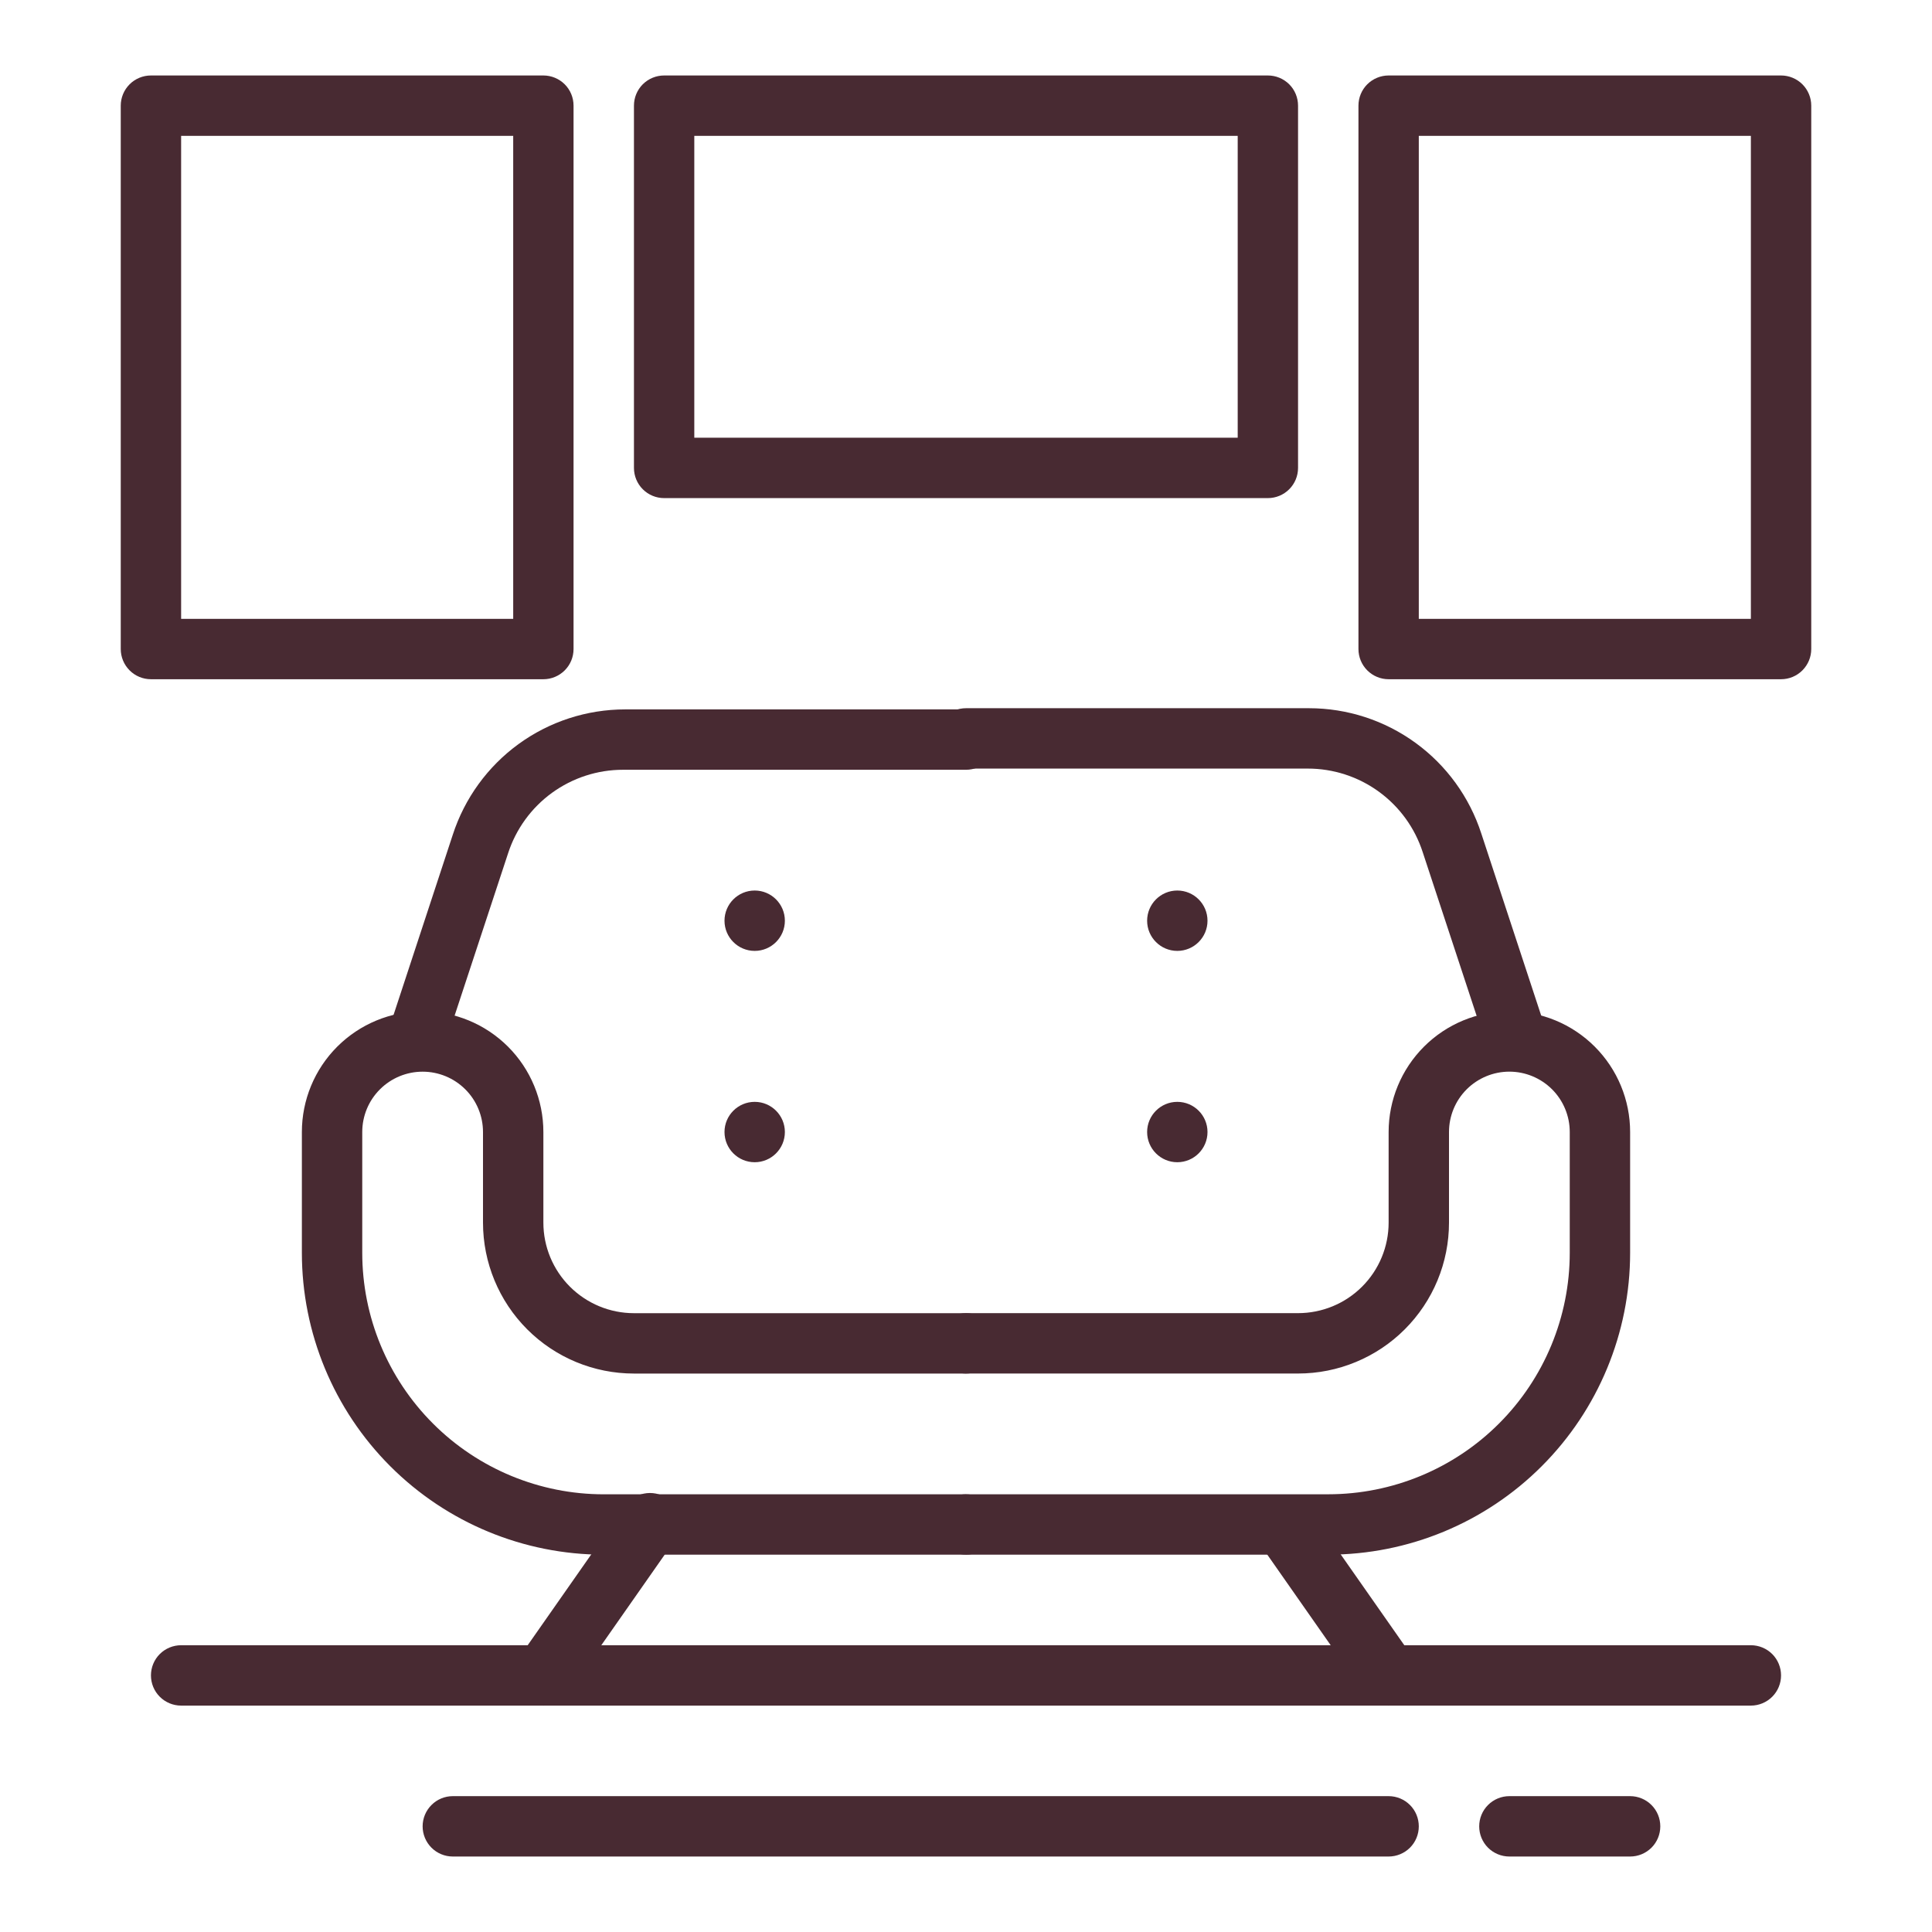
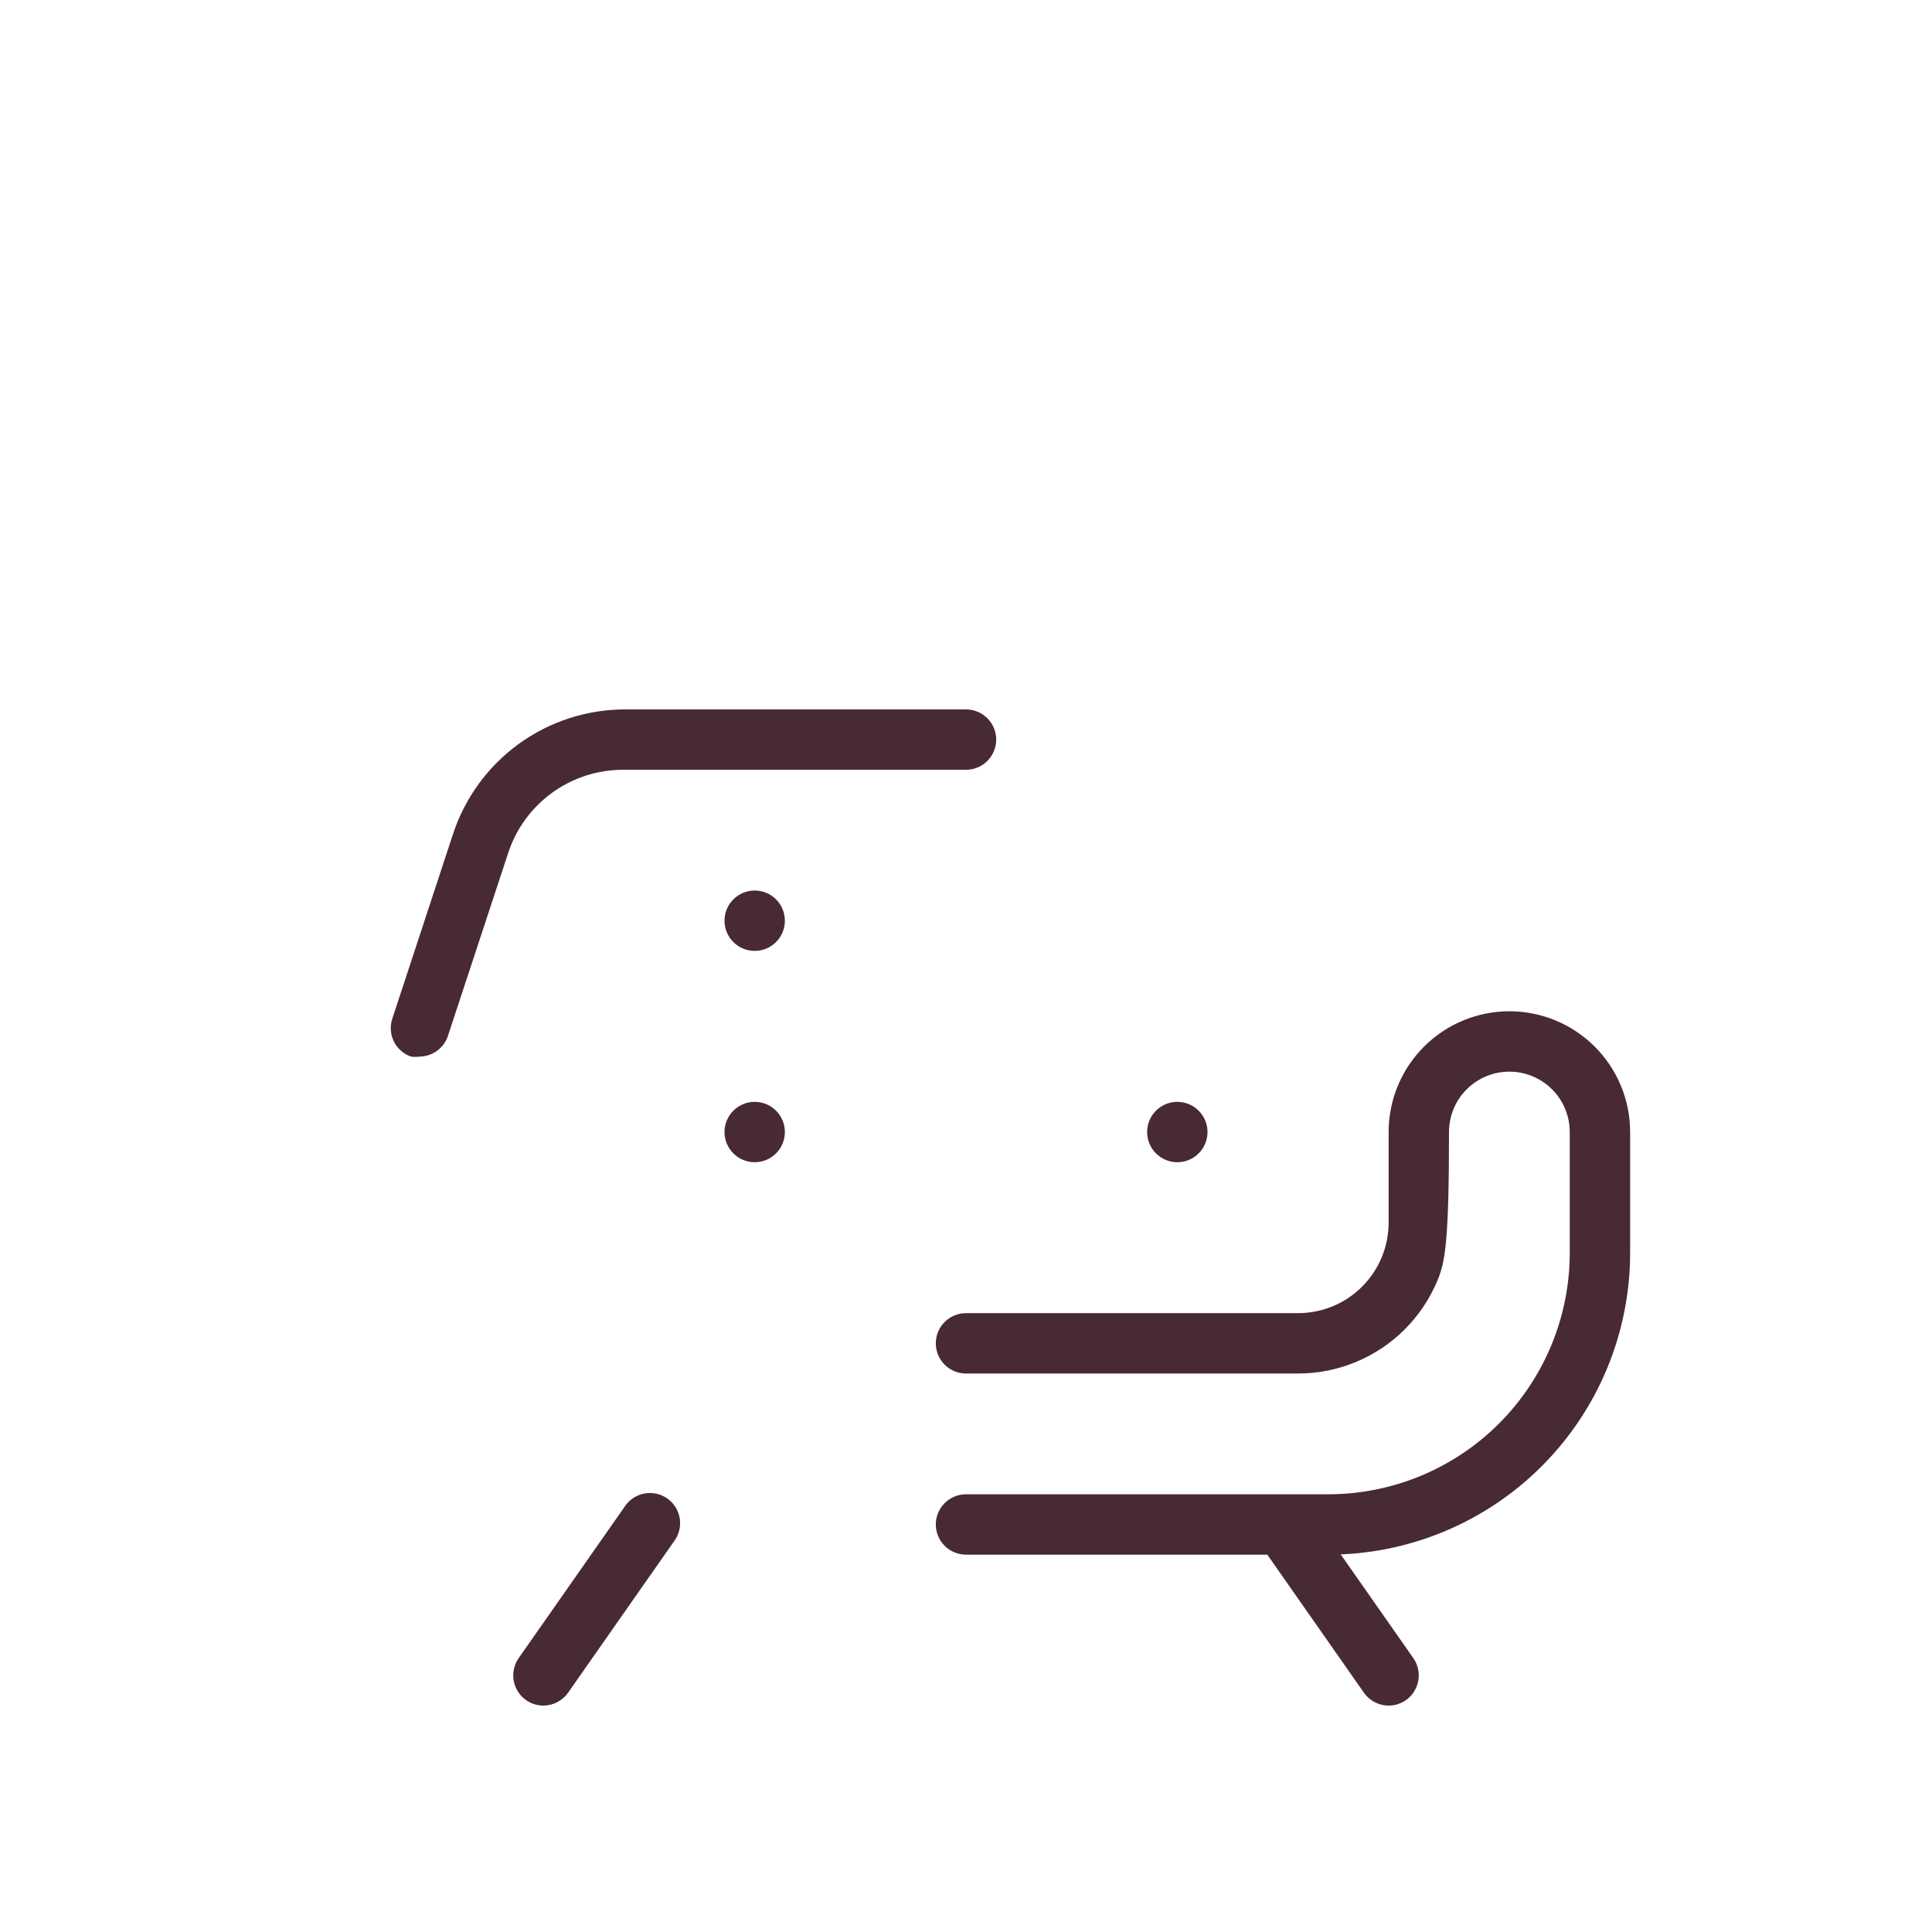
<svg xmlns="http://www.w3.org/2000/svg" width="60" height="60" viewBox="0 0 60 60" fill="none">
  <path d="M13.05 32.812C12.954 32.826 12.856 32.826 12.759 32.812C12.526 32.73 12.335 32.558 12.228 32.335C12.121 32.112 12.106 31.856 12.188 31.622L14.062 25.922C14.429 24.791 15.145 23.805 16.106 23.106C17.068 22.407 18.227 22.031 19.416 22.031H30C30.249 22.031 30.487 22.13 30.663 22.306C30.839 22.482 30.938 22.72 30.938 22.969C30.938 23.217 30.839 23.456 30.663 23.632C30.487 23.808 30.249 23.906 30 23.906H19.35C18.556 23.905 17.783 24.157 17.141 24.623C16.499 25.09 16.022 25.748 15.778 26.503L13.903 32.194C13.839 32.37 13.724 32.524 13.572 32.634C13.42 32.745 13.238 32.807 13.05 32.812Z" fill="#482A32" />
-   <path d="M30 48.282H18.75C16.264 48.282 13.879 47.294 12.121 45.536C10.363 43.778 9.375 41.393 9.375 38.907V35.157C9.375 34.162 9.77 33.208 10.473 32.505C11.177 31.802 12.13 31.407 13.125 31.407C14.12 31.407 15.073 31.802 15.777 32.505C16.48 33.208 16.875 34.162 16.875 35.157V37.969C16.875 38.715 17.171 39.43 17.699 39.958C18.226 40.485 18.942 40.782 19.688 40.782H30C30.249 40.782 30.487 40.88 30.663 41.056C30.839 41.232 30.938 41.471 30.938 41.719C30.938 41.968 30.839 42.206 30.663 42.382C30.487 42.558 30.249 42.657 30 42.657H19.688C18.444 42.657 17.252 42.163 16.373 41.284C15.494 40.405 15 39.212 15 37.969V35.157C15 34.659 14.803 34.182 14.451 33.831C14.099 33.479 13.622 33.282 13.125 33.282C12.628 33.282 12.151 33.479 11.799 33.831C11.447 34.182 11.25 34.659 11.25 35.157V38.907C11.25 40.896 12.04 42.803 13.447 44.21C14.853 45.617 16.761 46.407 18.75 46.407H30C30.249 46.407 30.487 46.505 30.663 46.681C30.839 46.857 30.938 47.096 30.938 47.344C30.938 47.593 30.839 47.831 30.663 48.007C30.487 48.183 30.249 48.282 30 48.282ZM46.95 32.813C46.751 32.812 46.558 32.748 46.398 32.63C46.237 32.512 46.119 32.346 46.059 32.157L44.184 26.466C43.94 25.711 43.463 25.053 42.821 24.586C42.179 24.119 41.406 23.868 40.612 23.869H30C29.751 23.869 29.513 23.77 29.337 23.595C29.161 23.419 29.062 23.18 29.062 22.932C29.062 22.683 29.161 22.445 29.337 22.269C29.513 22.093 29.751 21.994 30 21.994H40.65C41.839 21.994 42.998 22.37 43.959 23.069C44.921 23.768 45.636 24.754 46.003 25.885L47.878 31.585C47.923 31.707 47.942 31.837 47.934 31.967C47.925 32.097 47.89 32.224 47.83 32.339C47.77 32.455 47.687 32.557 47.585 32.638C47.484 32.72 47.366 32.779 47.241 32.813C47.144 32.826 47.046 32.826 46.95 32.813Z" fill="#482A32" />
-   <path d="M41.25 48.281H30C29.751 48.281 29.513 48.182 29.337 48.007C29.161 47.831 29.062 47.592 29.062 47.344C29.062 47.095 29.161 46.857 29.337 46.681C29.513 46.505 29.751 46.406 30 46.406H41.25C43.239 46.406 45.147 45.616 46.553 44.209C47.96 42.803 48.75 40.895 48.75 38.906V35.156C48.75 34.659 48.553 34.182 48.201 33.83C47.849 33.479 47.372 33.281 46.875 33.281C46.378 33.281 45.901 33.479 45.549 33.83C45.197 34.182 45 34.659 45 35.156V37.969C45 38.584 44.879 39.194 44.643 39.763C44.408 40.331 44.062 40.848 43.627 41.283C43.192 41.719 42.675 42.064 42.106 42.299C41.538 42.535 40.928 42.656 40.312 42.656H30C29.751 42.656 29.513 42.557 29.337 42.382C29.161 42.206 29.062 41.967 29.062 41.719C29.062 41.47 29.161 41.232 29.337 41.056C29.513 40.88 29.751 40.781 30 40.781H40.312C41.058 40.781 41.774 40.485 42.301 39.958C42.829 39.43 43.125 38.715 43.125 37.969V35.156C43.125 34.162 43.52 33.208 44.223 32.505C44.927 31.801 45.88 31.406 46.875 31.406C47.87 31.406 48.823 31.801 49.527 32.505C50.23 33.208 50.625 34.162 50.625 35.156V38.906C50.625 41.393 49.637 43.777 47.879 45.535C46.121 47.294 43.736 48.281 41.25 48.281ZM16.875 52.969C16.704 52.968 16.536 52.921 16.39 52.833C16.244 52.744 16.125 52.617 16.046 52.465C15.966 52.314 15.93 52.143 15.941 51.973C15.952 51.802 16.009 51.637 16.106 51.497L19.387 46.809C19.455 46.701 19.543 46.608 19.647 46.535C19.752 46.462 19.87 46.411 19.994 46.386C20.119 46.36 20.247 46.36 20.372 46.385C20.497 46.411 20.615 46.461 20.719 46.534C20.824 46.607 20.912 46.7 20.98 46.808C21.047 46.916 21.091 47.036 21.111 47.162C21.13 47.288 21.123 47.416 21.091 47.539C21.06 47.662 21.003 47.778 20.925 47.878L17.644 52.566C17.558 52.69 17.443 52.791 17.309 52.861C17.175 52.932 17.026 52.968 16.875 52.969Z" fill="#482A32" />
+   <path d="M41.25 48.281H30C29.751 48.281 29.513 48.182 29.337 48.007C29.161 47.831 29.062 47.592 29.062 47.344C29.062 47.095 29.161 46.857 29.337 46.681C29.513 46.505 29.751 46.406 30 46.406H41.25C43.239 46.406 45.147 45.616 46.553 44.209C47.96 42.803 48.75 40.895 48.75 38.906V35.156C48.75 34.659 48.553 34.182 48.201 33.83C47.849 33.479 47.372 33.281 46.875 33.281C46.378 33.281 45.901 33.479 45.549 33.83C45.197 34.182 45 34.659 45 35.156C45 38.584 44.879 39.194 44.643 39.763C44.408 40.331 44.062 40.848 43.627 41.283C43.192 41.719 42.675 42.064 42.106 42.299C41.538 42.535 40.928 42.656 40.312 42.656H30C29.751 42.656 29.513 42.557 29.337 42.382C29.161 42.206 29.062 41.967 29.062 41.719C29.062 41.47 29.161 41.232 29.337 41.056C29.513 40.88 29.751 40.781 30 40.781H40.312C41.058 40.781 41.774 40.485 42.301 39.958C42.829 39.43 43.125 38.715 43.125 37.969V35.156C43.125 34.162 43.52 33.208 44.223 32.505C44.927 31.801 45.88 31.406 46.875 31.406C47.87 31.406 48.823 31.801 49.527 32.505C50.23 33.208 50.625 34.162 50.625 35.156V38.906C50.625 41.393 49.637 43.777 47.879 45.535C46.121 47.294 43.736 48.281 41.25 48.281ZM16.875 52.969C16.704 52.968 16.536 52.921 16.39 52.833C16.244 52.744 16.125 52.617 16.046 52.465C15.966 52.314 15.93 52.143 15.941 51.973C15.952 51.802 16.009 51.637 16.106 51.497L19.387 46.809C19.455 46.701 19.543 46.608 19.647 46.535C19.752 46.462 19.87 46.411 19.994 46.386C20.119 46.36 20.247 46.36 20.372 46.385C20.497 46.411 20.615 46.461 20.719 46.534C20.824 46.607 20.912 46.7 20.98 46.808C21.047 46.916 21.091 47.036 21.111 47.162C21.13 47.288 21.123 47.416 21.091 47.539C21.06 47.662 21.003 47.778 20.925 47.878L17.644 52.566C17.558 52.69 17.443 52.791 17.309 52.861C17.175 52.932 17.026 52.968 16.875 52.969Z" fill="#482A32" />
  <path d="M43.125 52.969C42.974 52.968 42.825 52.932 42.691 52.862C42.557 52.791 42.442 52.69 42.356 52.566L39.075 47.878C38.948 47.674 38.905 47.429 38.953 47.194C39.002 46.959 39.139 46.751 39.337 46.614C39.534 46.477 39.776 46.421 40.014 46.457C40.251 46.493 40.465 46.62 40.612 46.809L43.894 51.497C43.991 51.637 44.048 51.802 44.059 51.973C44.07 52.143 44.034 52.314 43.954 52.465C43.875 52.617 43.756 52.744 43.61 52.833C43.464 52.921 43.296 52.968 43.125 52.969Z" fill="#482A32" />
-   <path d="M54.375 52.969H5.625C5.376 52.969 5.138 52.87 4.962 52.694C4.786 52.518 4.688 52.28 4.688 52.031C4.688 51.783 4.786 51.544 4.962 51.368C5.138 51.193 5.376 51.094 5.625 51.094H54.375C54.624 51.094 54.862 51.193 55.038 51.368C55.214 51.544 55.312 51.783 55.312 52.031C55.312 52.28 55.214 52.518 55.038 52.694C54.862 52.87 54.624 52.969 54.375 52.969ZM43.125 57.656H14.062C13.814 57.656 13.575 57.557 13.4 57.382C13.224 57.206 13.125 56.967 13.125 56.719C13.125 56.47 13.224 56.232 13.4 56.056C13.575 55.88 13.814 55.781 14.062 55.781H43.125C43.374 55.781 43.612 55.88 43.788 56.056C43.964 56.232 44.062 56.47 44.062 56.719C44.062 56.967 43.964 57.206 43.788 57.382C43.612 57.557 43.374 57.656 43.125 57.656ZM50.625 57.656H46.875C46.626 57.656 46.388 57.557 46.212 57.382C46.036 57.206 45.938 56.967 45.938 56.719C45.938 56.47 46.036 56.232 46.212 56.056C46.388 55.88 46.626 55.781 46.875 55.781H50.625C50.874 55.781 51.112 55.88 51.288 56.056C51.464 56.232 51.562 56.47 51.562 56.719C51.562 56.967 51.464 57.206 51.288 57.382C51.112 57.557 50.874 57.656 50.625 57.656Z" fill="#482A32" />
  <path d="M23.438 29.531C23.955 29.531 24.375 29.111 24.375 28.594C24.375 28.076 23.955 27.656 23.438 27.656C22.92 27.656 22.5 28.076 22.5 28.594C22.5 29.111 22.92 29.531 23.438 29.531Z" fill="#482A32" />
  <path d="M23.438 36.094C23.955 36.094 24.375 35.674 24.375 35.156C24.375 34.639 23.955 34.219 23.438 34.219C22.92 34.219 22.5 34.639 22.5 35.156C22.5 35.674 22.92 36.094 23.438 36.094Z" fill="#482A32" />
-   <path d="M36.562 29.531C37.08 29.531 37.5 29.111 37.5 28.594C37.5 28.076 37.08 27.656 36.562 27.656C36.045 27.656 35.625 28.076 35.625 28.594C35.625 29.111 36.045 29.531 36.562 29.531Z" fill="#482A32" />
  <path d="M36.562 36.094C37.08 36.094 37.5 35.674 37.5 35.156C37.5 34.639 37.08 34.219 36.562 34.219C36.045 34.219 35.625 34.639 35.625 35.156C35.625 35.674 36.045 36.094 36.562 36.094Z" fill="#482A32" />
-   <path d="M39.375 15.469H20.625C20.376 15.469 20.138 15.37 19.962 15.194C19.786 15.018 19.688 14.78 19.688 14.531V3.281C19.688 3.033 19.786 2.794 19.962 2.618C20.138 2.443 20.376 2.344 20.625 2.344H39.375C39.624 2.344 39.862 2.443 40.038 2.618C40.214 2.794 40.312 3.033 40.312 3.281V14.531C40.312 14.78 40.214 15.018 40.038 15.194C39.862 15.37 39.624 15.469 39.375 15.469ZM21.562 13.594H38.438V4.219H21.562V13.594ZM16.875 21.094H4.688C4.439 21.094 4.2 20.995 4.025 20.819C3.849 20.643 3.75 20.405 3.75 20.156V3.281C3.75 3.033 3.849 2.794 4.025 2.618C4.2 2.443 4.439 2.344 4.688 2.344H16.875C17.124 2.344 17.362 2.443 17.538 2.618C17.714 2.794 17.812 3.033 17.812 3.281V20.156C17.812 20.405 17.714 20.643 17.538 20.819C17.362 20.995 17.124 21.094 16.875 21.094ZM5.625 19.219H15.938V4.219H5.625V19.219ZM55.312 21.094H43.125C42.876 21.094 42.638 20.995 42.462 20.819C42.286 20.643 42.188 20.405 42.188 20.156V3.281C42.188 3.033 42.286 2.794 42.462 2.618C42.638 2.443 42.876 2.344 43.125 2.344H55.312C55.561 2.344 55.8 2.443 55.975 2.618C56.151 2.794 56.25 3.033 56.25 3.281V20.156C56.25 20.405 56.151 20.643 55.975 20.819C55.8 20.995 55.561 21.094 55.312 21.094ZM44.062 19.219H54.375V4.219H44.062V19.219Z" fill="#482A32" />
</svg>